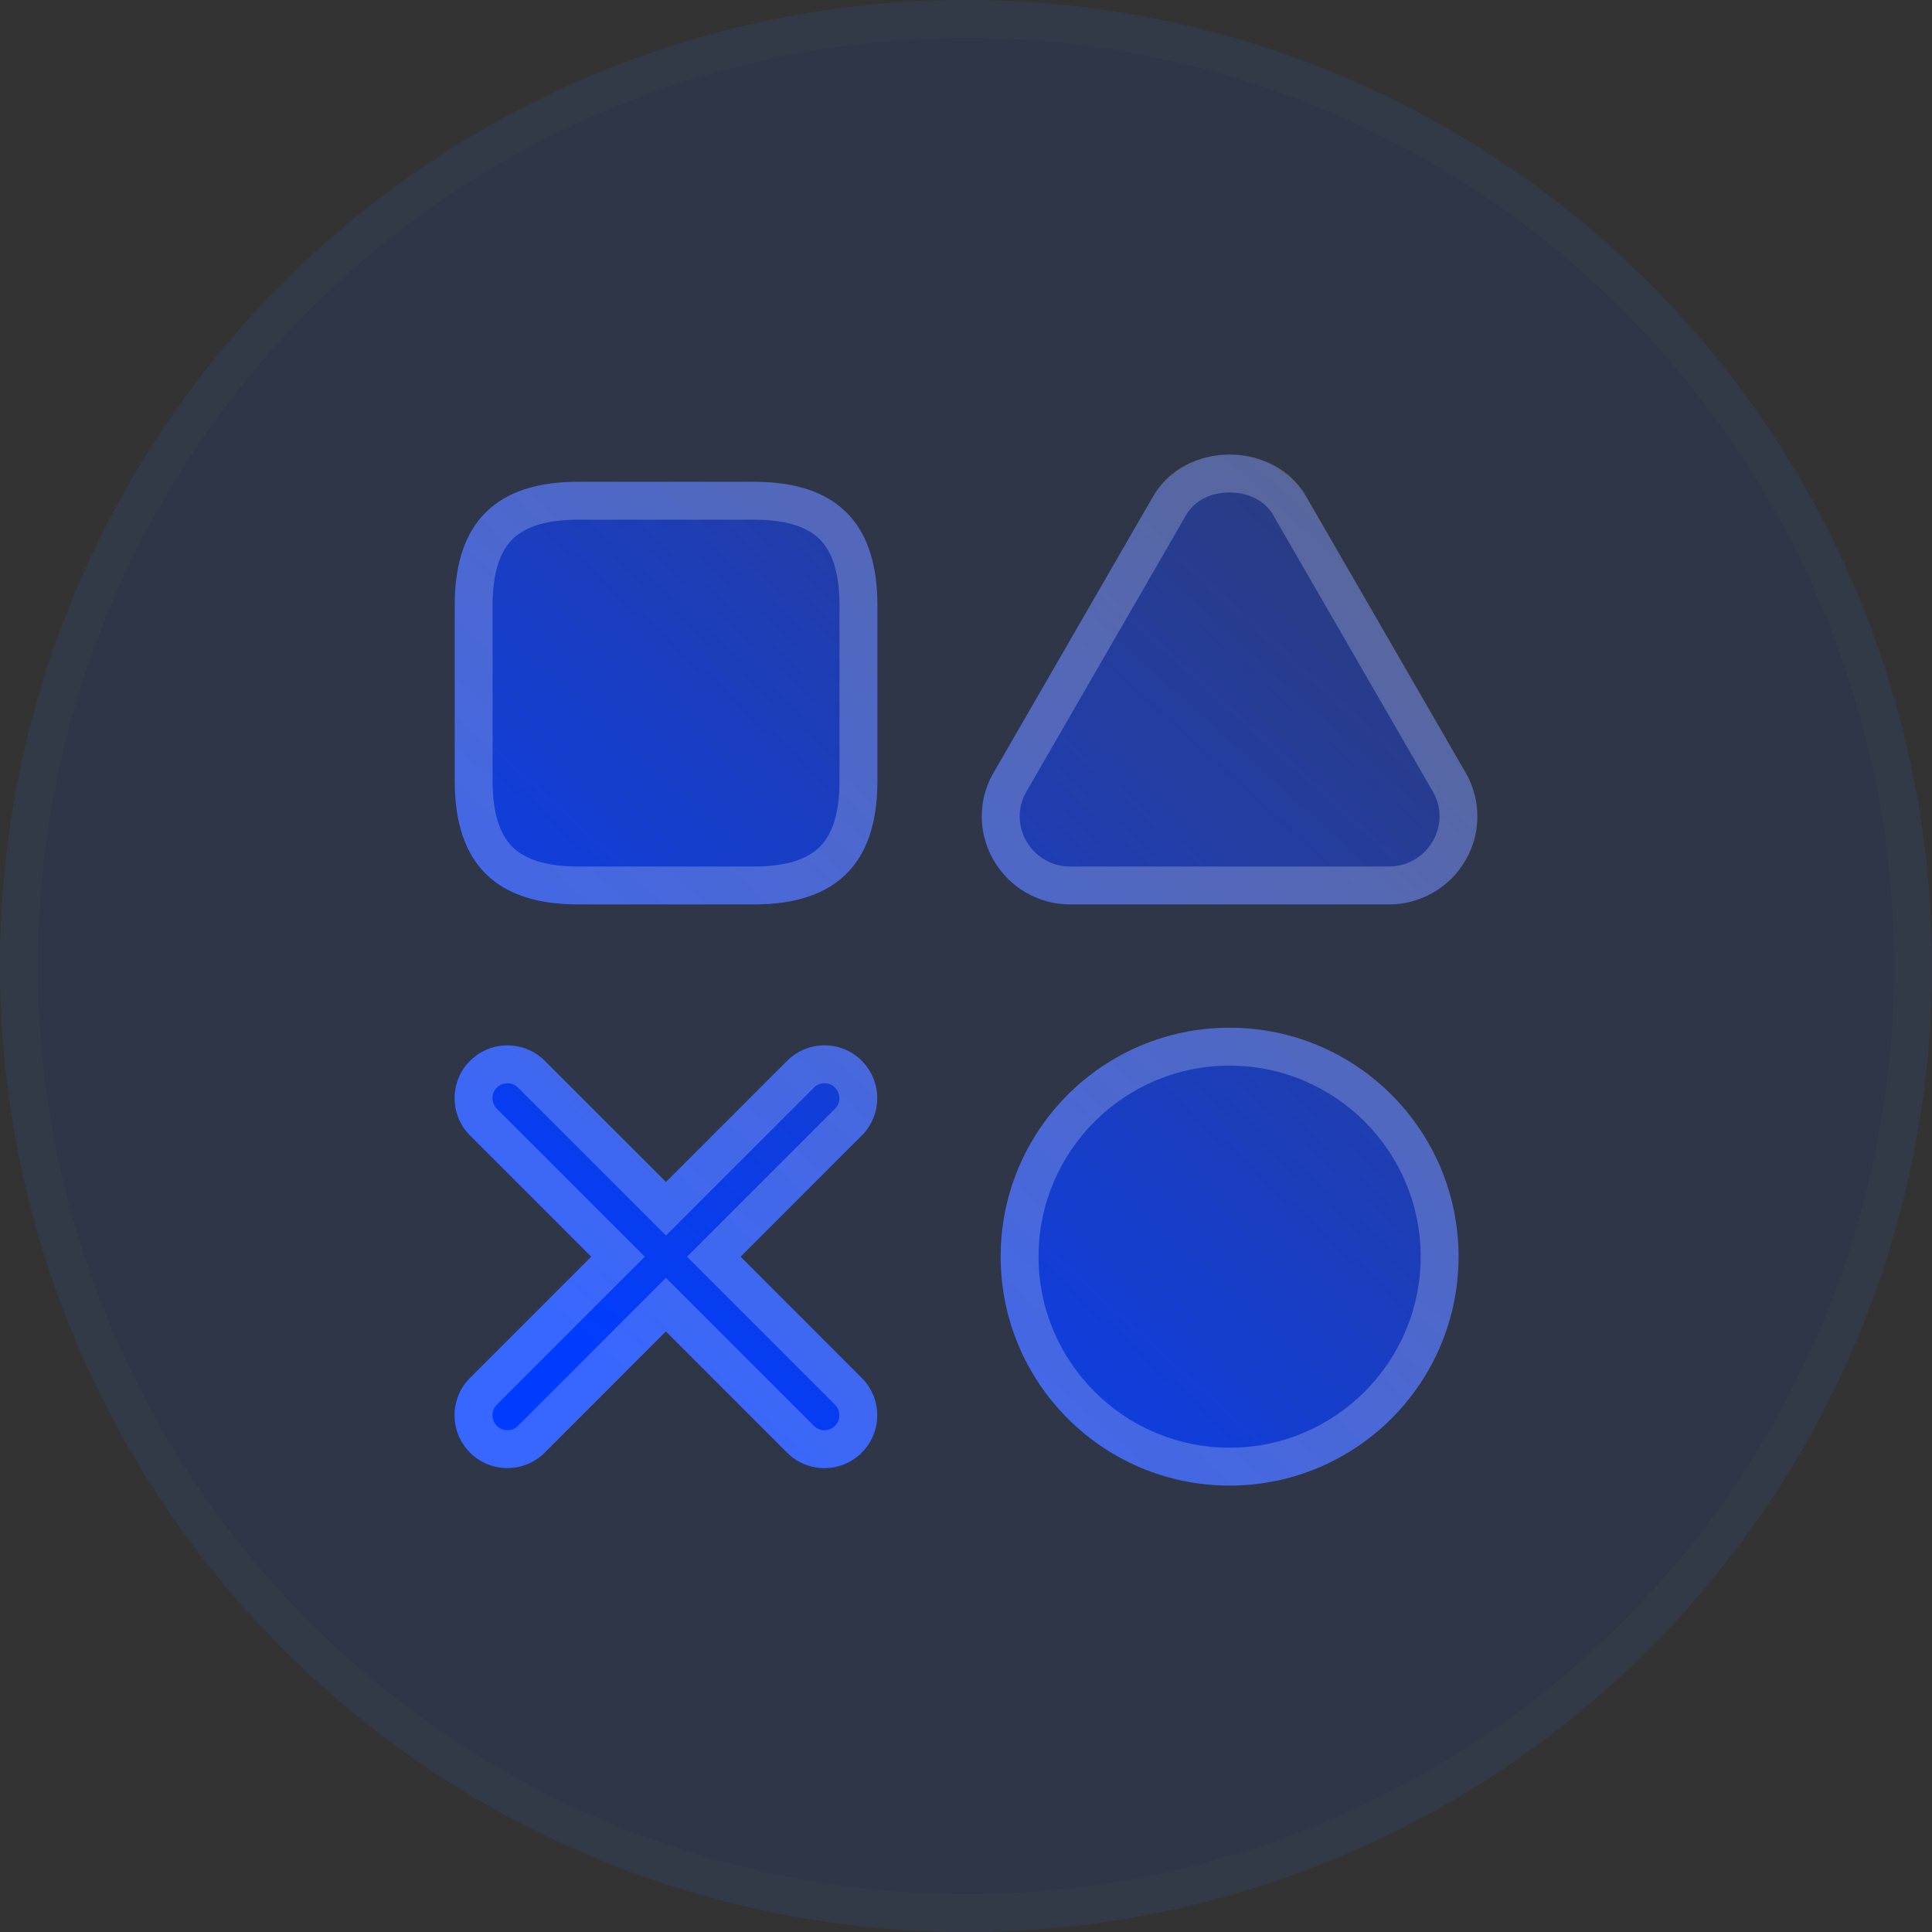
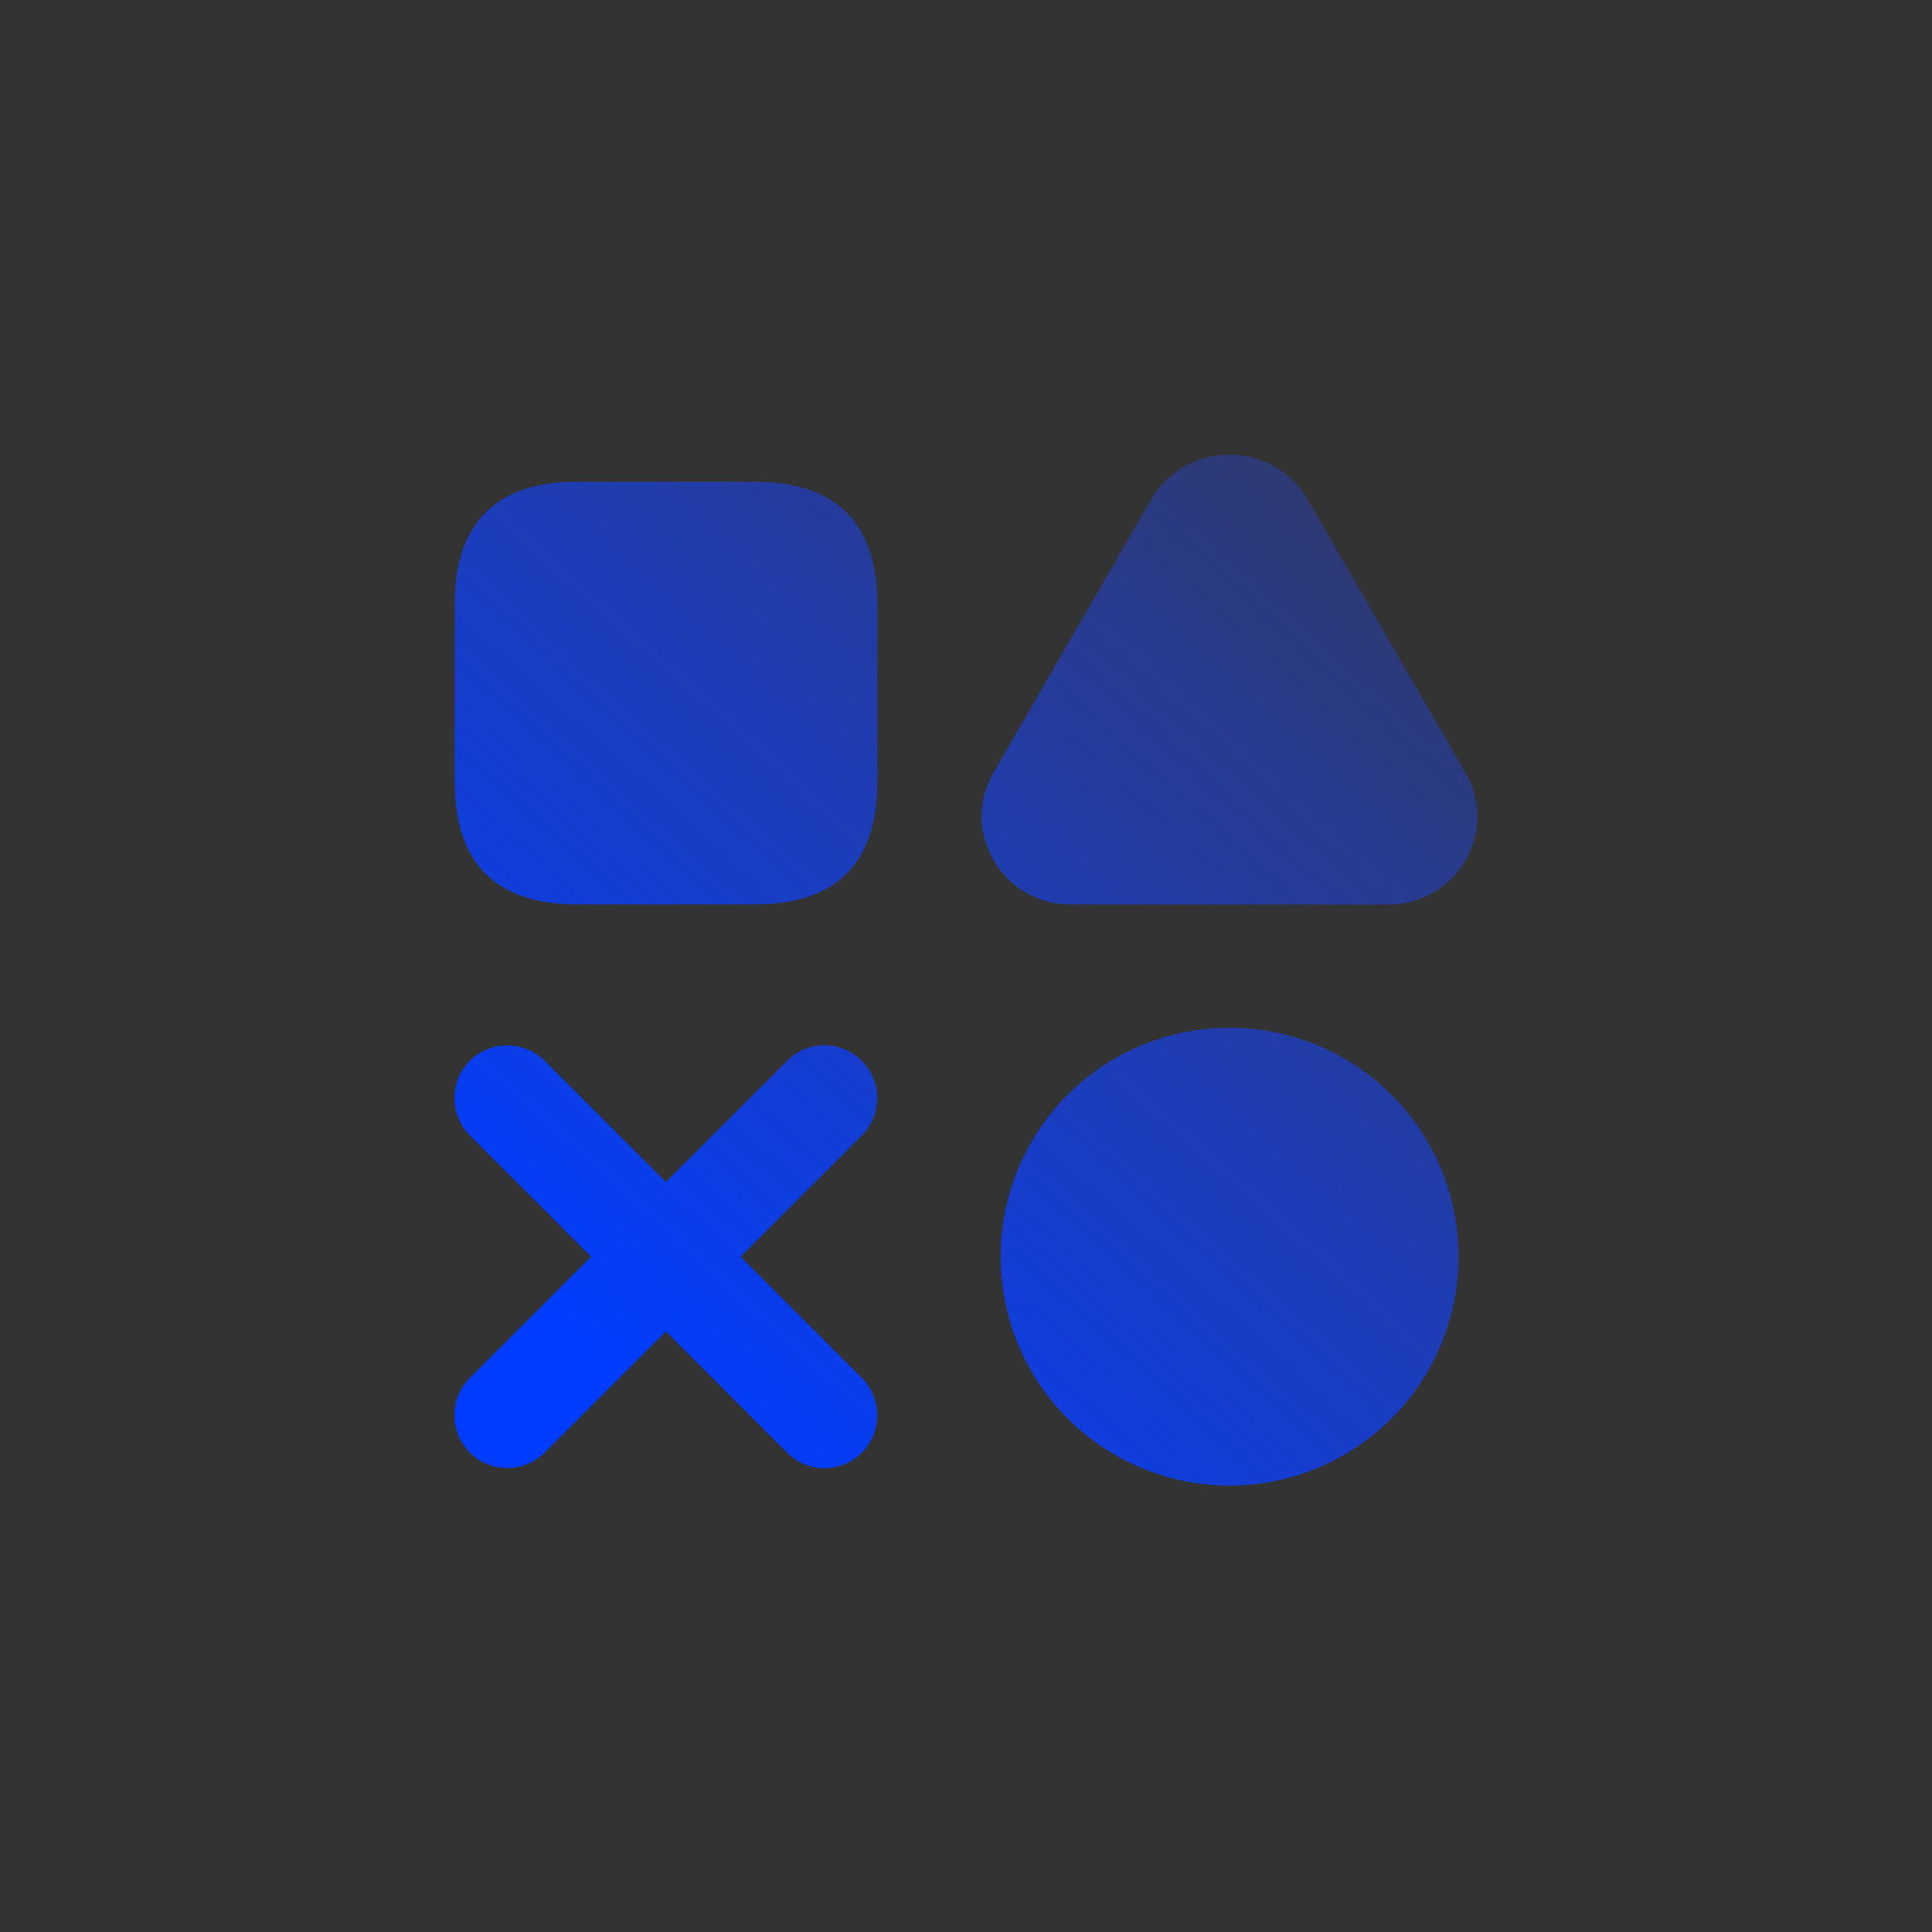
<svg xmlns="http://www.w3.org/2000/svg" width="51" height="51" viewBox="0 0 51 51">
  <rect x="0" y="0" width="51" height="51" fill="#333333" stroke="none" />
  <defs>
    <linearGradient id="linear-gradient" x1="0.926" x2="0.141" y2="0.885" gradientUnits="objectBoundingBox">
      <stop offset="0" stop-color="#2348ff" stop-opacity="0.259" />
      <stop offset="1" stop-color="#003cff" />
    </linearGradient>
  </defs>
  <g id="组_7178" data-name="组 7178" transform="translate(-845 -3123)">
    <g id="椭圆_2107" data-name="椭圆 2107" transform="translate(845 3123)" fill="#0054ff" stroke="rgba(255,255,255,0.22)" stroke-width="1" opacity="0.1">
-       <circle cx="25.5" cy="25.5" r="25.5" stroke="none" />
-       <circle cx="25.5" cy="25.5" r="25" fill="none" />
-     </g>
+       </g>
    <g id="联合_173" data-name="联合 173" transform="translate(1064.335 5826.822)" fill="url(#linear-gradient)">
      <path d="M-192.92-2670.65a6.043,6.043,0,0,1,6.044-6.043,6.043,6.043,0,0,1,6.043,6.043,6.044,6.044,0,0,1-6.043,6.044A6.044,6.044,0,0,1-192.92-2670.65Zm-5.638,5.174-3.2-3.2-3.2,3.2a1.4,1.4,0,0,1-1.972,0,1.393,1.393,0,0,1,0-1.972l3.2-3.2-3.2-3.2a1.4,1.4,0,0,1,0-1.972,1.4,1.4,0,0,1,1.973,0l3.2,3.2,3.2-3.2a1.393,1.393,0,0,1,1.972,0h0a1.4,1.4,0,0,1,0,1.972l-3.2,3.2,3.2,3.2a1.4,1.4,0,0,1,0,1.973,1.392,1.392,0,0,1-.985.41A1.389,1.389,0,0,1-198.557-2665.476Zm7.468-14.471a2.332,2.332,0,0,1-2.014-1.164,2.291,2.291,0,0,1,0-2.324l4.212-7.295a2.4,2.4,0,0,1,4.024,0l4.214,7.3a2.3,2.3,0,0,1,0,2.323,2.335,2.335,0,0,1-2.014,1.164Zm-12.987,0q-3.254,0-3.255-3.254v-4.65q0-3.254,3.255-3.254h4.649q3.254,0,3.255,3.254v4.65q0,3.254-3.255,3.254Z" stroke="none" />
-       <path d="M -186.876 -2665.606 C -184.095 -2665.606 -181.833 -2667.868 -181.833 -2670.65 C -181.833 -2673.431 -184.095 -2675.693 -186.876 -2675.693 C -189.657 -2675.693 -191.92 -2673.431 -191.92 -2670.65 C -191.92 -2667.868 -189.657 -2665.606 -186.876 -2665.606 M -197.572 -2666.067 C -197.468 -2666.067 -197.369 -2666.108 -197.294 -2666.183 C -197.14 -2666.337 -197.14 -2666.588 -197.294 -2666.742 L -201.199 -2670.648 L -197.294 -2674.553 C -197.193 -2674.654 -197.178 -2674.772 -197.178 -2674.833 C -197.178 -2674.894 -197.193 -2675.011 -197.294 -2675.112 L -197.324 -2675.142 C -197.416 -2675.216 -197.515 -2675.228 -197.57 -2675.228 C -197.63 -2675.228 -197.748 -2675.213 -197.849 -2675.112 L -201.754 -2671.207 L -205.659 -2675.111 C -205.76 -2675.212 -205.878 -2675.227 -205.94 -2675.227 C -206.001 -2675.227 -206.118 -2675.212 -206.219 -2675.112 C -206.319 -2675.011 -206.334 -2674.894 -206.334 -2674.833 C -206.334 -2674.772 -206.319 -2674.654 -206.219 -2674.553 L -202.313 -2670.648 L -206.22 -2666.741 C -206.32 -2666.641 -206.335 -2666.524 -206.335 -2666.463 C -206.335 -2666.402 -206.32 -2666.285 -206.218 -2666.183 C -206.118 -2666.083 -206.001 -2666.068 -205.94 -2666.068 C -205.879 -2666.068 -205.761 -2666.083 -205.662 -2666.183 L -201.757 -2670.089 L -197.848 -2666.181 C -197.775 -2666.107 -197.677 -2666.067 -197.572 -2666.067 M -182.664 -2680.948 C -182.193 -2680.948 -181.753 -2681.202 -181.516 -2681.612 L -181.513 -2681.616 C -181.276 -2682.021 -181.276 -2682.524 -181.513 -2682.929 L -181.516 -2682.934 L -185.73 -2690.231 C -185.944 -2690.601 -186.372 -2690.822 -186.877 -2690.822 C -187.381 -2690.822 -187.808 -2690.602 -188.022 -2690.231 L -192.239 -2682.927 C -192.477 -2682.524 -192.478 -2682.022 -192.241 -2681.617 L -192.237 -2681.611 C -192.001 -2681.202 -191.561 -2680.948 -191.09 -2680.948 L -182.664 -2680.948 M -199.428 -2680.948 C -198.623 -2680.948 -198.04 -2681.123 -197.694 -2681.468 C -197.349 -2681.813 -197.174 -2682.396 -197.174 -2683.201 L -197.174 -2687.851 C -197.174 -2688.656 -197.349 -2689.239 -197.694 -2689.584 C -198.04 -2689.929 -198.623 -2690.104 -199.428 -2690.104 L -204.077 -2690.104 C -204.882 -2690.104 -205.465 -2689.929 -205.811 -2689.584 C -206.156 -2689.239 -206.331 -2688.656 -206.331 -2687.851 L -206.331 -2683.201 C -206.331 -2682.396 -206.156 -2681.813 -205.811 -2681.468 C -205.465 -2681.123 -204.882 -2680.948 -204.077 -2680.948 L -199.428 -2680.948 M -186.876 -2664.606 C -190.214 -2664.606 -192.92 -2667.312 -192.92 -2670.65 C -192.92 -2673.987 -190.214 -2676.693 -186.876 -2676.693 C -183.538 -2676.693 -180.833 -2673.987 -180.833 -2670.65 C -180.833 -2667.312 -183.538 -2664.606 -186.876 -2664.606 Z M -197.572 -2665.067 C -197.942 -2665.067 -198.297 -2665.214 -198.557 -2665.476 L -201.757 -2668.675 L -204.954 -2665.476 C -205.5 -2664.932 -206.383 -2664.932 -206.927 -2665.477 C -207.471 -2666.022 -207.471 -2666.905 -206.926 -2667.449 L -203.728 -2670.648 L -206.926 -2673.846 C -207.471 -2674.391 -207.471 -2675.274 -206.926 -2675.819 C -206.381 -2676.363 -205.498 -2676.363 -204.953 -2675.819 L -201.754 -2672.621 L -198.556 -2675.819 C -198.011 -2676.364 -197.128 -2676.364 -196.583 -2675.819 L -196.587 -2675.819 C -196.042 -2675.274 -196.042 -2674.391 -196.587 -2673.846 L -199.785 -2670.648 L -196.587 -2667.449 C -196.042 -2666.904 -196.042 -2666.021 -196.587 -2665.476 C -196.848 -2665.214 -197.203 -2665.067 -197.572 -2665.067 Z M -182.664 -2679.948 L -191.09 -2679.948 C -191.918 -2679.948 -192.689 -2680.394 -193.103 -2681.111 C -193.525 -2681.83 -193.523 -2682.719 -193.1 -2683.436 L -188.888 -2690.731 C -188.05 -2692.187 -185.703 -2692.186 -184.864 -2690.731 L -180.65 -2683.434 C -180.23 -2682.717 -180.23 -2681.829 -180.65 -2681.111 C -181.065 -2680.394 -181.837 -2679.948 -182.664 -2679.948 Z M -199.428 -2679.948 L -204.077 -2679.948 C -206.246 -2679.948 -207.331 -2681.032 -207.331 -2683.201 L -207.331 -2687.851 C -207.331 -2690.02 -206.246 -2691.104 -204.077 -2691.104 L -199.428 -2691.104 C -197.259 -2691.104 -196.174 -2690.02 -196.174 -2687.851 L -196.174 -2683.201 C -196.174 -2681.032 -197.259 -2679.948 -199.428 -2679.948 Z" stroke="none" fill="rgba(255,255,255,0.22)" />
    </g>
  </g>
</svg>